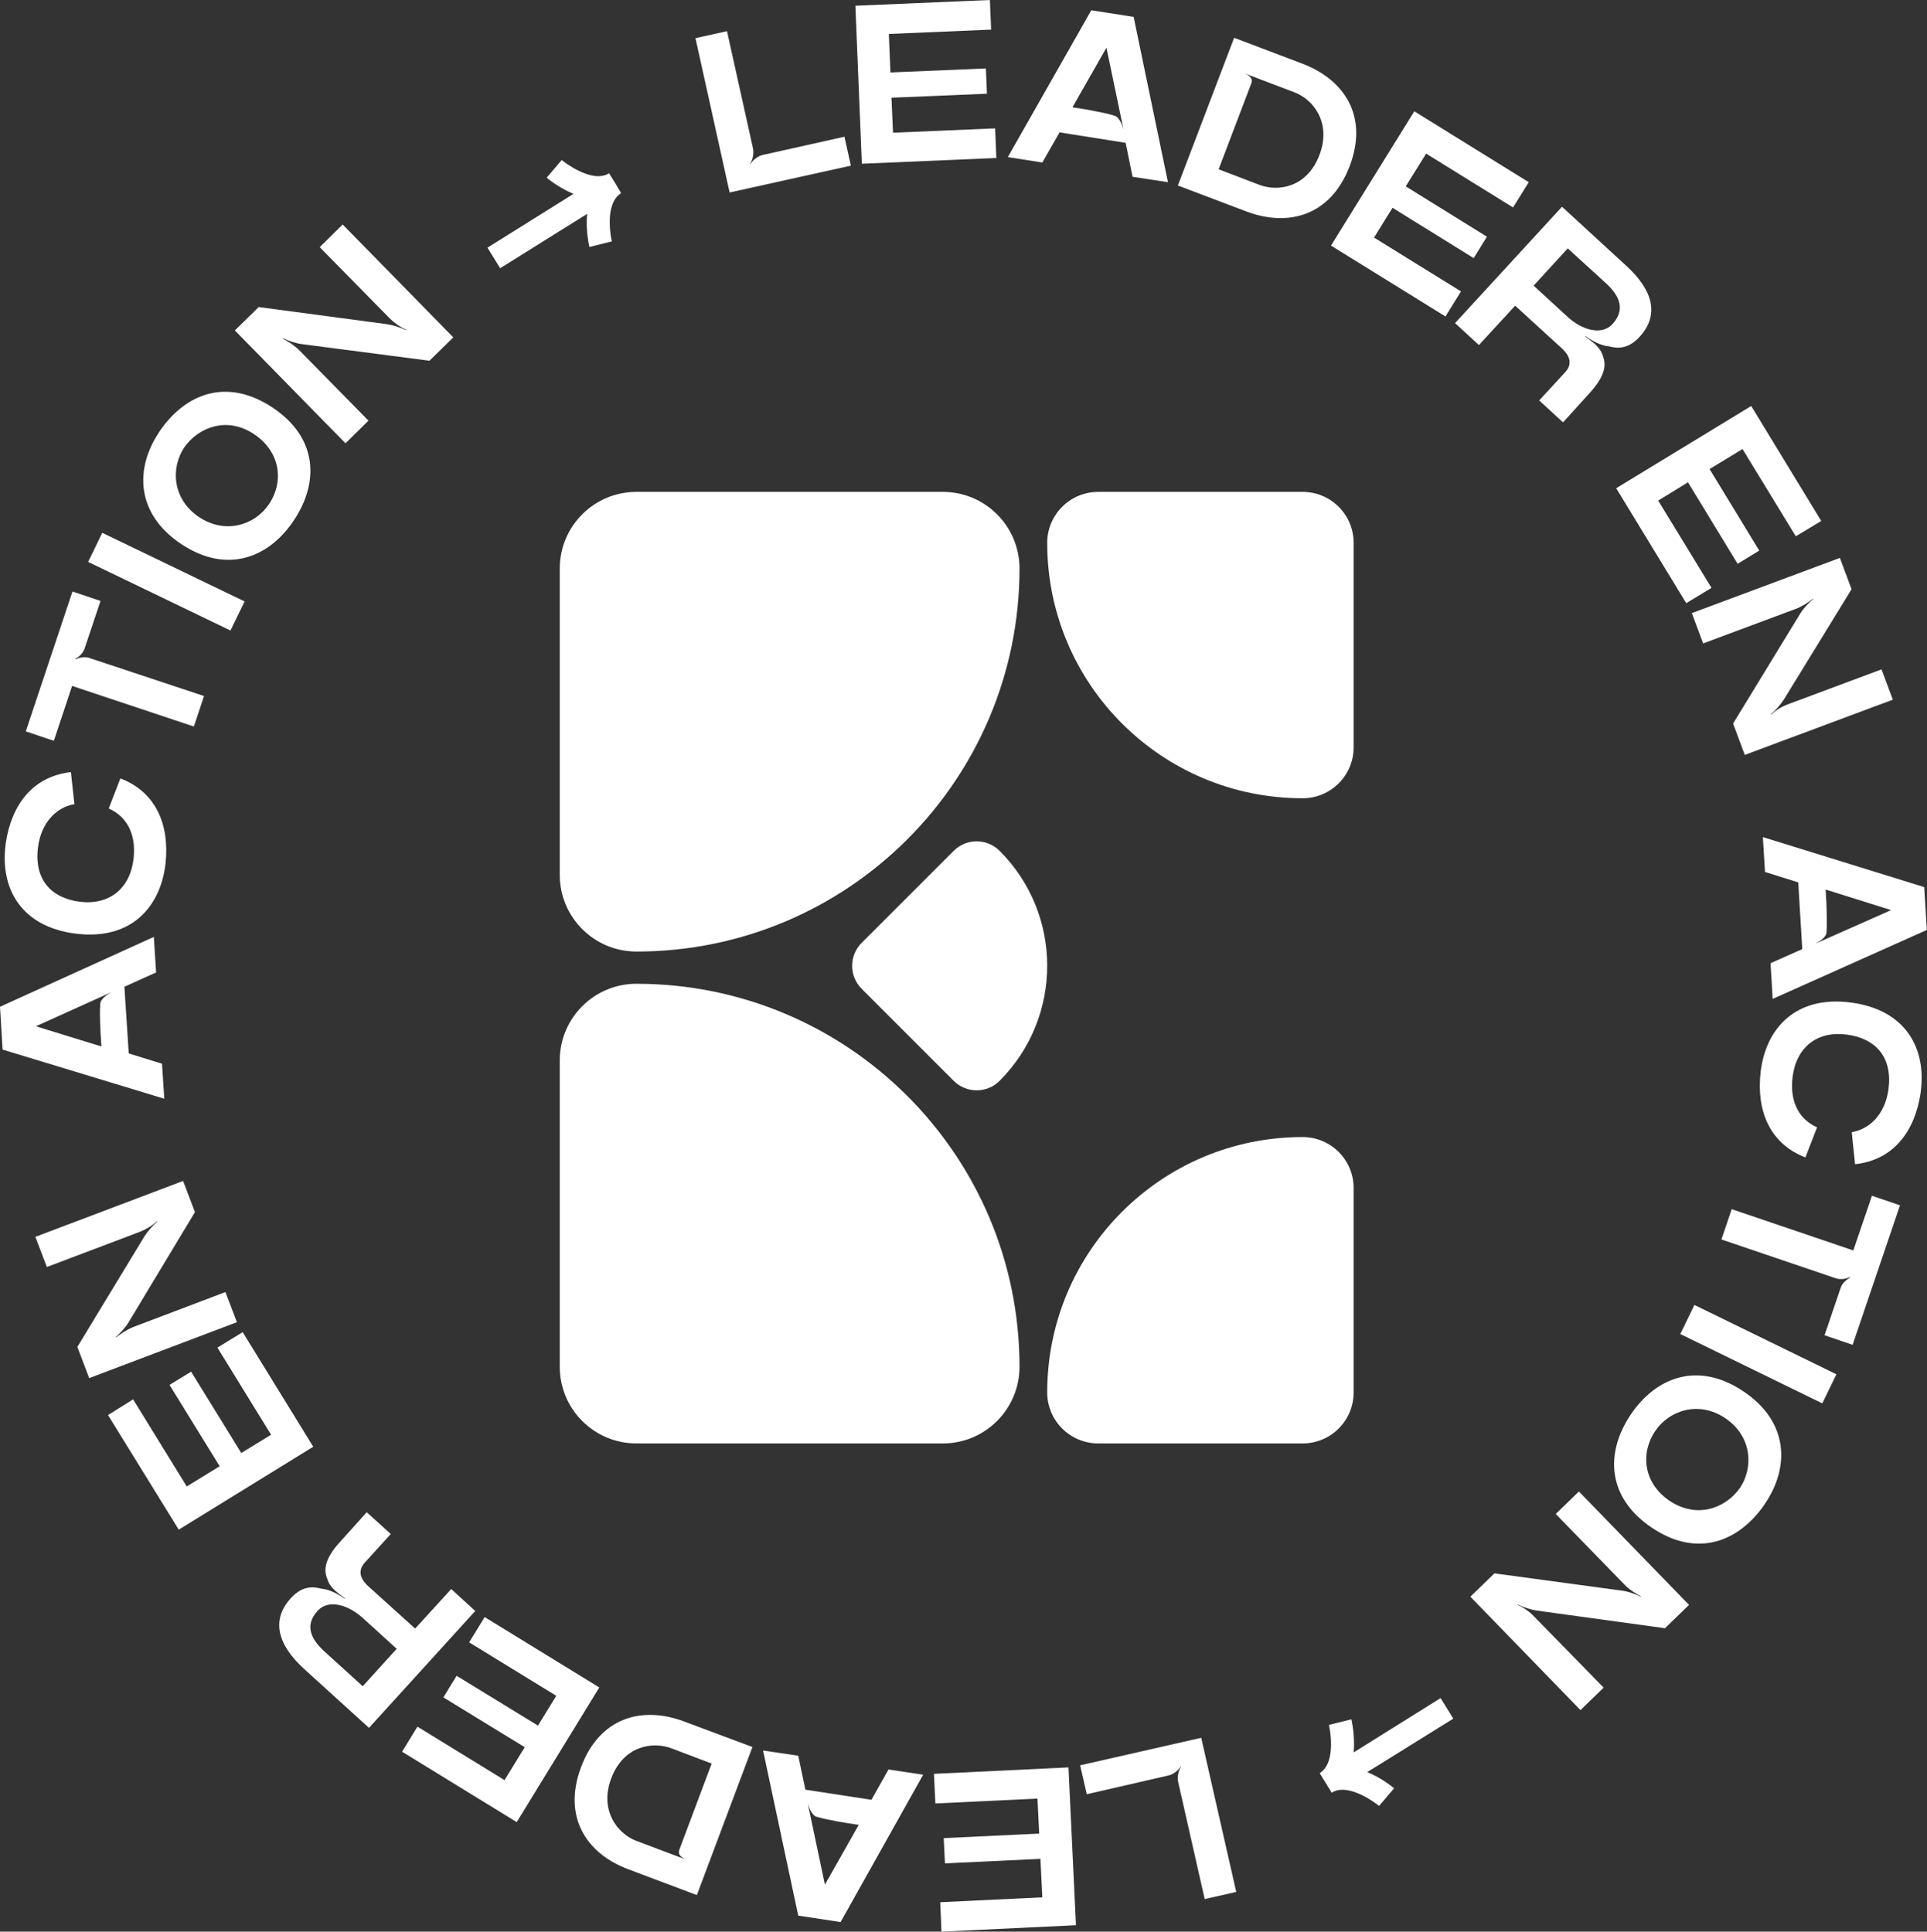
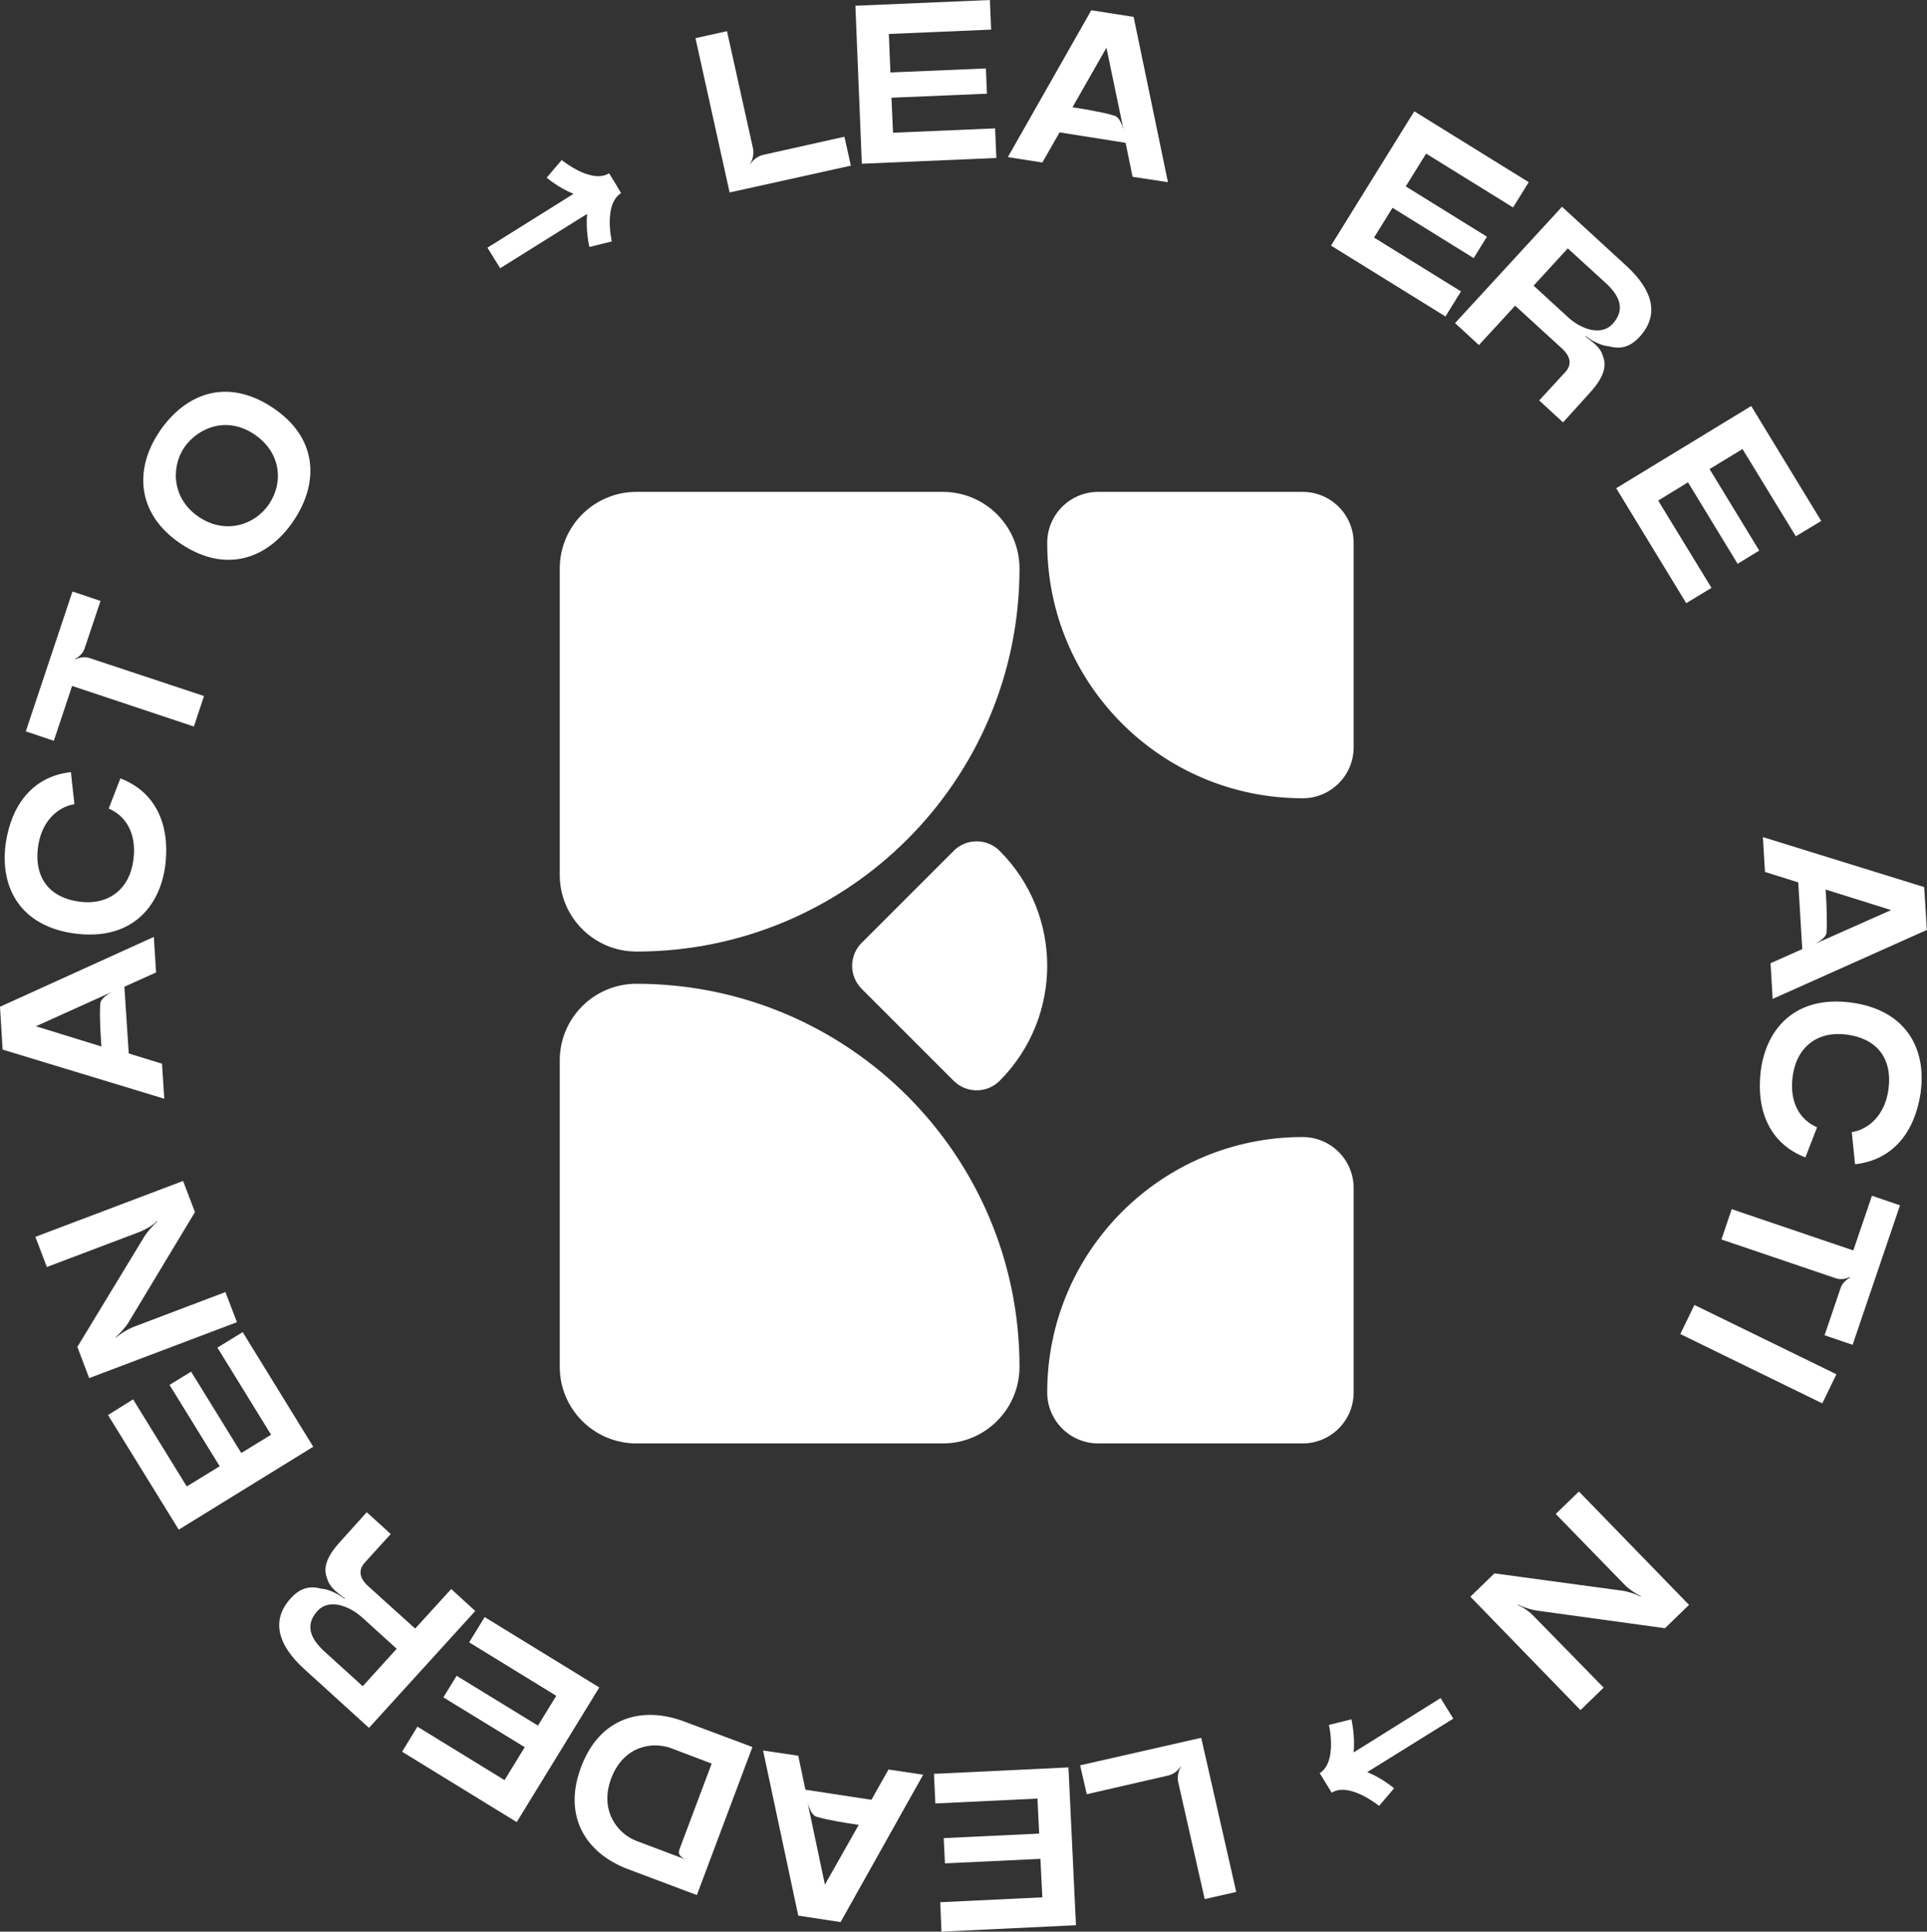
<svg xmlns="http://www.w3.org/2000/svg" id="Calque_1" x="0px" y="0px" viewBox="0 0 110.61 110.9" style="enable-background:new 0 0 110.61 110.9;" xml:space="preserve">
  <rect x="0" y="0" width="110.61" height="110.9" fill="#333333" stroke="none" />
  <style type="text/css">	.st0{fill:#FFFFFF;}</style>
  <g>
    <g>
      <g>
        <path class="st0" d="M57.38,48.85L57.38,48.85c-0.73-0.73-1.91-0.73-2.64,0l-5.28,5.28c-0.73,0.73-0.73,1.91,0,2.64l5.28,5.28     c0.73,0.73,1.91,0.73,2.64,0l0,0C61.02,58.4,61.02,52.49,57.38,48.85z" />
      </g>
      <g>
        <path class="st0" d="M36.53,54.63L36.53,54.63c-2.43,0-4.4-1.97-4.4-4.4V32.64c0-2.43,1.97-4.4,4.4-4.4h17.59     c2.43,0,4.4,1.97,4.4,4.4v0C58.52,44.78,48.68,54.63,36.53,54.63z" />
      </g>
      <g>
        <path class="st0" d="M74.77,45.83L74.77,45.83c1.62,0,2.93-1.31,2.93-2.93V31.17c0-1.62-1.31-2.93-2.93-2.93H63.04     c-1.62,0-2.93,1.31-2.93,2.93v0C60.11,39.27,66.67,45.83,74.77,45.83z" />
      </g>
      <g>
        <path class="st0" d="M60.11,79.94L60.11,79.94c0,1.62,1.31,2.93,2.93,2.93h11.73c1.62,0,2.93-1.31,2.93-2.93V68.21     c0-1.62-1.31-2.93-2.93-2.93h0C66.67,65.28,60.11,71.84,60.11,79.94z" />
      </g>
      <g>
        <path class="st0" d="M36.53,56.48L36.53,56.48c-2.43,0-4.4,1.97-4.4,4.4v17.59c0,2.43,1.97,4.4,4.4,4.4h17.59     c2.43,0,4.4-1.97,4.4-4.4v0C58.52,66.33,48.68,56.48,36.53,56.48z" />
      </g>
    </g>
    <g>
      <g>
        <path class="st0" d="M35.31,10.51l-0.35-0.56c0,0,0,0,0,0l0,0c-1.02,0.63-2.7-0.75-2.72-0.76l-0.86,1.01     c0.05,0.04,0.68,0.58,1.54,0.93l-4.94,3.09l0.73,1.18l4.99-3.12c-0.09,0.97,0.12,1.84,0.13,1.9l1.29-0.32     c-0.01-0.02-0.49-2.14,0.53-2.77c0,0,0,0,0,0L35.31,10.51z" />
      </g>
      <g>
        <path class="st0" d="M83.42,98.67l-0.73-1.18l-4.99,3.12c0.09-0.97-0.12-1.84-0.13-1.9l-1.29,0.32c0.01,0.02,0.49,2.14-0.53,2.77     c0,0,0,0,0,0l0.37,0.6l0.32,0.52c0,0,0,0,0,0l0,0c1.02-0.63,2.7,0.75,2.72,0.76l0.86-1.01c-0.05-0.04-0.68-0.58-1.54-0.93     L83.42,98.67z" />
      </g>
    </g>
    <g>
      <g>
        <path class="st0" d="M48.47,7.85l0.37,1.66l-6.96,1.54l-1.96-8.86l1.81-0.4l1.49,6.72c0.06,0.29,0,0.64-0.16,0.89l0.02,0.01     c0.16-0.25,0.44-0.46,0.73-0.52L48.47,7.85z" />
      </g>
      <g>
        <path class="st0" d="M56.89,1.7l-5.87,0.25l0.09,2.21l5.48-0.23l0.06,1.45l-5.48,0.23l0.09,2.01l5.86-0.25l0.07,1.7l-7.72,0.33     L49.1,0.33L56.82,0L56.89,1.7z" />
      </g>
      <g>
        <path class="st0" d="M65.01,10.15l-0.4-1.95l-3.79-0.6l-0.99,1.73l-1.98-0.31l4.79-8.43l2.43,0.38l1.97,9.49L65.01,10.15z      M63.51,2.74l-1.95,3.42c0.51,0.08,0.91,0.14,1.23,0.21c0.31,0.06,0.82,0.15,1.23,0.29c0.18,0.08,0.34,0.34,0.47,0.78L63.51,2.74     z" />
      </g>
      <g>
-         <path class="st0" d="M77.47,9.54c-1.1,2.88-3.55,3.5-5.93,2.6l-3.93-1.49l3.23-8.48l3.93,1.49C77.15,4.57,78.57,6.66,77.47,9.54z      M72.28,10.61c1.08,0.41,2.74,0.17,3.46-1.72c0.69-1.82-0.33-3.17-1.44-3.59l-2.97-1.13c0.38,0.14,0.61,0.32,0.49,0.63     l-1.87,4.92L72.28,10.61z" />
-       </g>
+         </g>
      <g>
        <path class="st0" d="M86.85,11.91l-4.99-3.09l-1.17,1.88l4.66,2.89l-0.76,1.23l-4.66-2.89l-1.06,1.71l4.99,3.09l-0.89,1.44     l-6.57-4.07l4.78-7.71l6.57,4.07L86.85,11.91z" />
      </g>
      <g>
        <path class="st0" d="M91.24,22.57l-1.52,1.68l-1.37-1.26l1.5-1.63c0.39-0.43,0.31-0.89-0.2-1.36l-2.68-2.45l-2.08,2.26     l-1.37-1.26l6.14-6.68l3.69,3.39c1.53,1.4,1.92,2.82,0.76,4.08c-0.66,0.72-1.27,0.67-1.77,0.54c-0.43-0.03-0.98-0.32-1.33-0.59     l-0.02,0.02c0.17,0.14,0.38,0.28,0.52,0.41c0.05,0.04,0.39,0.34,0.48,0.67C92.17,20.85,92.25,21.47,91.24,22.57z M89.99,14.26     l-1.96,2.14l1.95,1.79c0.81,0.75,1.95,1.1,2.58,0.41c0.75-0.82,0.42-1.61-0.39-2.35L89.99,14.26z" />
      </g>
      <g>
        <path class="st0" d="M103.08,30.79l-3.06-5.01l-1.89,1.15l2.85,4.68l-1.24,0.76l-2.85-4.68l-1.71,1.05l3.06,5.01l-1.45,0.88     l-4.02-6.6l7.75-4.72l4.02,6.6L103.08,30.79z" />
      </g>
      <g>
-         <path class="st0" d="M108,38.43l0.65,1.74l-8.5,3.17l-0.67-1.8l3.84-6.29c0.18-0.3,0.49-0.64,0.76-0.86l-0.01-0.02     c-0.29,0.23-0.67,0.47-1,0.59l-5.31,1.98l-0.65-1.74l8.5-3.17l0.67,1.8l-3.88,6.32c-0.18,0.29-0.49,0.64-0.76,0.86l0.02,0.02     c0.25-0.25,0.65-0.48,0.98-0.6L108,38.43z" />
-       </g>
+         </g>
      <g>
        <path class="st0" d="M101.63,55.3l1.82-0.81l-0.23-3.83l-1.91-0.6l-0.12-2l9.26,2.87l0.15,2.46l-8.85,3.96L101.63,55.3z      M108.55,52.25l-3.76-1.18c0.03,0.52,0.06,0.92,0.06,1.24c0.01,0.31,0.02,0.83-0.01,1.26c-0.04,0.2-0.26,0.41-0.66,0.62     L108.55,52.25z" />
      </g>
      <g>
        <path class="st0" d="M102.9,61.79c-0.21,1.57,0.47,2.53,1.4,2.93l-0.67,1.73c-2.07-0.8-2.82-2.71-2.57-4.9l0.01-0.09     c0.33-2.48,2.05-4.32,5.19-3.9c3.14,0.42,4.32,2.64,3.99,5.12l-0.01,0.09c-0.33,2.18-1.55,3.83-3.76,4.07l-0.19-1.84     c0.98-0.16,1.91-0.98,2.11-2.47c0.24-1.84-0.74-2.91-2.38-3.13C104.33,59.17,103.13,60.1,102.9,61.79z" />
      </g>
      <g>
        <path class="st0" d="M98.81,71.16l0.59-1.74l6.98,2.37l1.07-3.14l1.61,0.55l-2.72,8.01l-1.61-0.55l0.92-2.71     c0.08-0.25,0.3-0.47,0.55-0.6l-0.02-0.03c-0.25,0.12-0.56,0.15-0.8,0.07L98.81,71.16z" />
      </g>
      <g>
        <path class="st0" d="M105.41,78.9l-0.81,1.67l-8.15-3.98l0.81-1.67L105.41,78.9z" />
      </g>
      <g>
-         <path class="st0" d="M93.6,81.22c1.45-2.16,3.87-3.09,6.47-1.34c2.63,1.76,2.64,4.37,1.26,6.42l-0.05,0.08     c-1.48,2.14-3.86,3.08-6.46,1.33C92.21,85.96,92.15,83.38,93.6,81.22z M99.87,85.43c0.8-1.19,0.69-2.98-0.84-4.01     c-1.52-1.02-3.22-0.46-4.03,0.75c-0.85,1.27-0.67,2.98,0.84,4C97.4,87.2,99.03,86.61,99.87,85.43z" />
-       </g>
+         </g>
      <g>
        <path class="st0" d="M92.05,96.89l-1.33,1.29l-6.32-6.51l1.38-1.34l7.3,0.99c0.35,0.04,0.79,0.19,1.09,0.35l0.02-0.02     c-0.33-0.17-0.7-0.42-0.94-0.67l-3.95-4.06l1.33-1.29l6.32,6.51l-1.38,1.34l-7.34-1.01c-0.34-0.05-0.79-0.19-1.1-0.35l-0.01,0.03     c0.33,0.13,0.7,0.4,0.94,0.66L92.05,96.89z" />
      </g>
      <g>
        <path class="st0" d="M62.38,103.01L62,101.35l6.95-1.58l2.01,8.85l-1.81,0.41l-1.52-6.71c-0.07-0.29,0-0.64,0.16-0.89l-0.02-0.01     c-0.16,0.25-0.44,0.46-0.73,0.52L62.38,103.01z" />
      </g>
      <g>
        <path class="st0" d="M53.97,109.21l5.86-0.28l-0.11-2.21l-5.48,0.26l-0.07-1.45l5.48-0.26l-0.1-2.01l-5.86,0.28l-0.08-1.7     l7.72-0.37l0.43,9.06l-7.72,0.37L53.97,109.21z" />
      </g>
      <g>
        <path class="st0" d="M45.82,100.8l0.41,1.95l3.79,0.58l0.98-1.74l1.99,0.3l-4.74,8.46l-2.43-0.37l-2.02-9.48L45.82,100.8z      M47.35,108.2l1.94-3.43c-0.51-0.08-0.91-0.14-1.23-0.2c-0.31-0.06-0.82-0.15-1.23-0.28c-0.18-0.08-0.34-0.34-0.47-0.78     L47.35,108.2z" />
      </g>
      <g>
        <path class="st0" d="M33.35,101.46c1.08-2.89,3.53-3.52,5.91-2.63l3.93,1.47l-3.19,8.5l-3.93-1.48     C33.7,106.44,32.27,104.35,33.35,101.46z M38.53,100.37c-1.08-0.4-2.74-0.15-3.45,1.74c-0.68,1.82,0.35,3.16,1.45,3.58l2.97,1.12     c-0.38-0.14-0.62-0.31-0.5-0.63l1.85-4.93L38.53,100.37z" />
      </g>
      <g>
        <path class="st0" d="M23.96,99.13l5,3.07l1.16-1.89l-4.67-2.86l0.76-1.24l4.67,2.86l1.05-1.71l-5-3.07l0.89-1.45l6.58,4.04     l-4.74,7.73l-6.58-4.04L23.96,99.13z" />
      </g>
      <g>
        <path class="st0" d="M19.53,88.51l1.52-1.69l1.38,1.25l-1.49,1.64c-0.39,0.43-0.31,0.9,0.2,1.36l2.69,2.43l2.07-2.27l1.38,1.26     l-6.1,6.71l-3.71-3.37c-1.53-1.39-1.93-2.81-0.78-4.07c0.65-0.72,1.26-0.68,1.76-0.55c0.43,0.03,0.98,0.31,1.33,0.58l0.02-0.02     c-0.17-0.14-0.38-0.28-0.52-0.41c-0.05-0.04-0.39-0.34-0.48-0.67C18.61,90.23,18.52,89.61,19.53,88.51z M20.82,96.81l1.95-2.15     l-1.96-1.78c-0.82-0.74-1.95-1.09-2.58-0.4c-0.75,0.82-0.41,1.61,0.41,2.35L20.82,96.81z" />
      </g>
      <g>
        <path class="st0" d="M7.64,80.34l3.08,5l1.89-1.16l-2.88-4.67l1.24-0.76l2.88,4.67l1.71-1.05l-3.08-5l1.45-0.89l4.05,6.58     l-7.72,4.76l-4.06-6.58L7.64,80.34z" />
      </g>
      <g>
        <path class="st0" d="M2.69,72.74l-0.66-1.73l8.48-3.21l0.68,1.79L7.39,75.9c-0.18,0.3-0.49,0.64-0.75,0.87l0.01,0.02     c0.29-0.23,0.67-0.47,0.99-0.6l5.3-2.01l0.66,1.73l-8.48,3.21l-0.68-1.79L8.28,71c0.18-0.29,0.49-0.64,0.75-0.87l-0.02-0.02     c-0.25,0.25-0.65,0.48-0.98,0.61L2.69,72.74z" />
      </g>
      <g>
        <path class="st0" d="M8.96,55.83l-1.82,0.82l0.25,3.83l1.91,0.59l0.13,2.01l-9.28-2.82L0,57.8l8.83-4.01L8.96,55.83z M2.06,58.92     l3.76,1.16c-0.03-0.52-0.06-0.92-0.07-1.24c-0.01-0.31-0.03-0.83,0.01-1.26c0.04-0.2,0.26-0.41,0.66-0.63L2.06,58.92z" />
      </g>
      <g>
        <path class="st0" d="M7.66,49.35c0.2-1.57-0.49-2.53-1.42-2.93l0.67-1.73c2.07,0.79,2.83,2.7,2.59,4.89l-0.01,0.09     C9.17,52.15,7.46,54,4.33,53.6c-3.14-0.4-4.33-2.62-4.01-5.1l0.01-0.09c0.32-2.18,1.54-3.84,3.74-4.08l0.2,1.84     c-0.97,0.16-1.9,0.99-2.09,2.48c-0.23,1.84,0.75,2.91,2.4,3.12C6.24,51.98,7.45,51.04,7.66,49.35z" />
      </g>
      <g>
        <path class="st0" d="M11.71,39.96l-0.58,1.75l-6.99-2.33l-1.05,3.15l-1.61-0.54l2.68-8.03l1.61,0.54l-0.91,2.72     c-0.08,0.25-0.29,0.48-0.54,0.6l0.02,0.03c0.25-0.12,0.56-0.16,0.8-0.07L11.71,39.96z" />
      </g>
      <g>
-         <path class="st0" d="M5.06,32.26l0.81-1.67l8.17,3.94l-0.81,1.67L5.06,32.26z" />
-       </g>
+         </g>
      <g>
        <path class="st0" d="M16.87,29.87c-1.44,2.17-3.85,3.1-6.46,1.37c-2.63-1.75-2.66-4.35-1.29-6.41l0.05-0.08     c1.47-2.15,3.84-3.09,6.46-1.36S18.32,27.7,16.87,29.87z M10.58,25.68c-0.8,1.2-0.68,2.99,0.85,4.01     c1.52,1.01,3.22,0.45,4.02-0.76c0.85-1.27,0.66-2.98-0.86-4C13.05,23.9,11.42,24.5,10.58,25.68z" />
      </g>
      <g>
-         <path class="st0" d="M18.35,14.19l1.32-1.3l6.35,6.48l-1.37,1.34l-7.3-0.95c-0.35-0.04-0.79-0.19-1.1-0.34l-0.02,0.02     c0.33,0.17,0.7,0.42,0.95,0.67l3.97,4.04l-1.32,1.3l-6.35-6.48l1.37-1.34l7.35,0.98c0.34,0.05,0.79,0.19,1.1,0.34l0.01-0.03     c-0.33-0.13-0.7-0.4-0.95-0.65L18.35,14.19z" />
-       </g>
+         </g>
    </g>
  </g>
</svg>